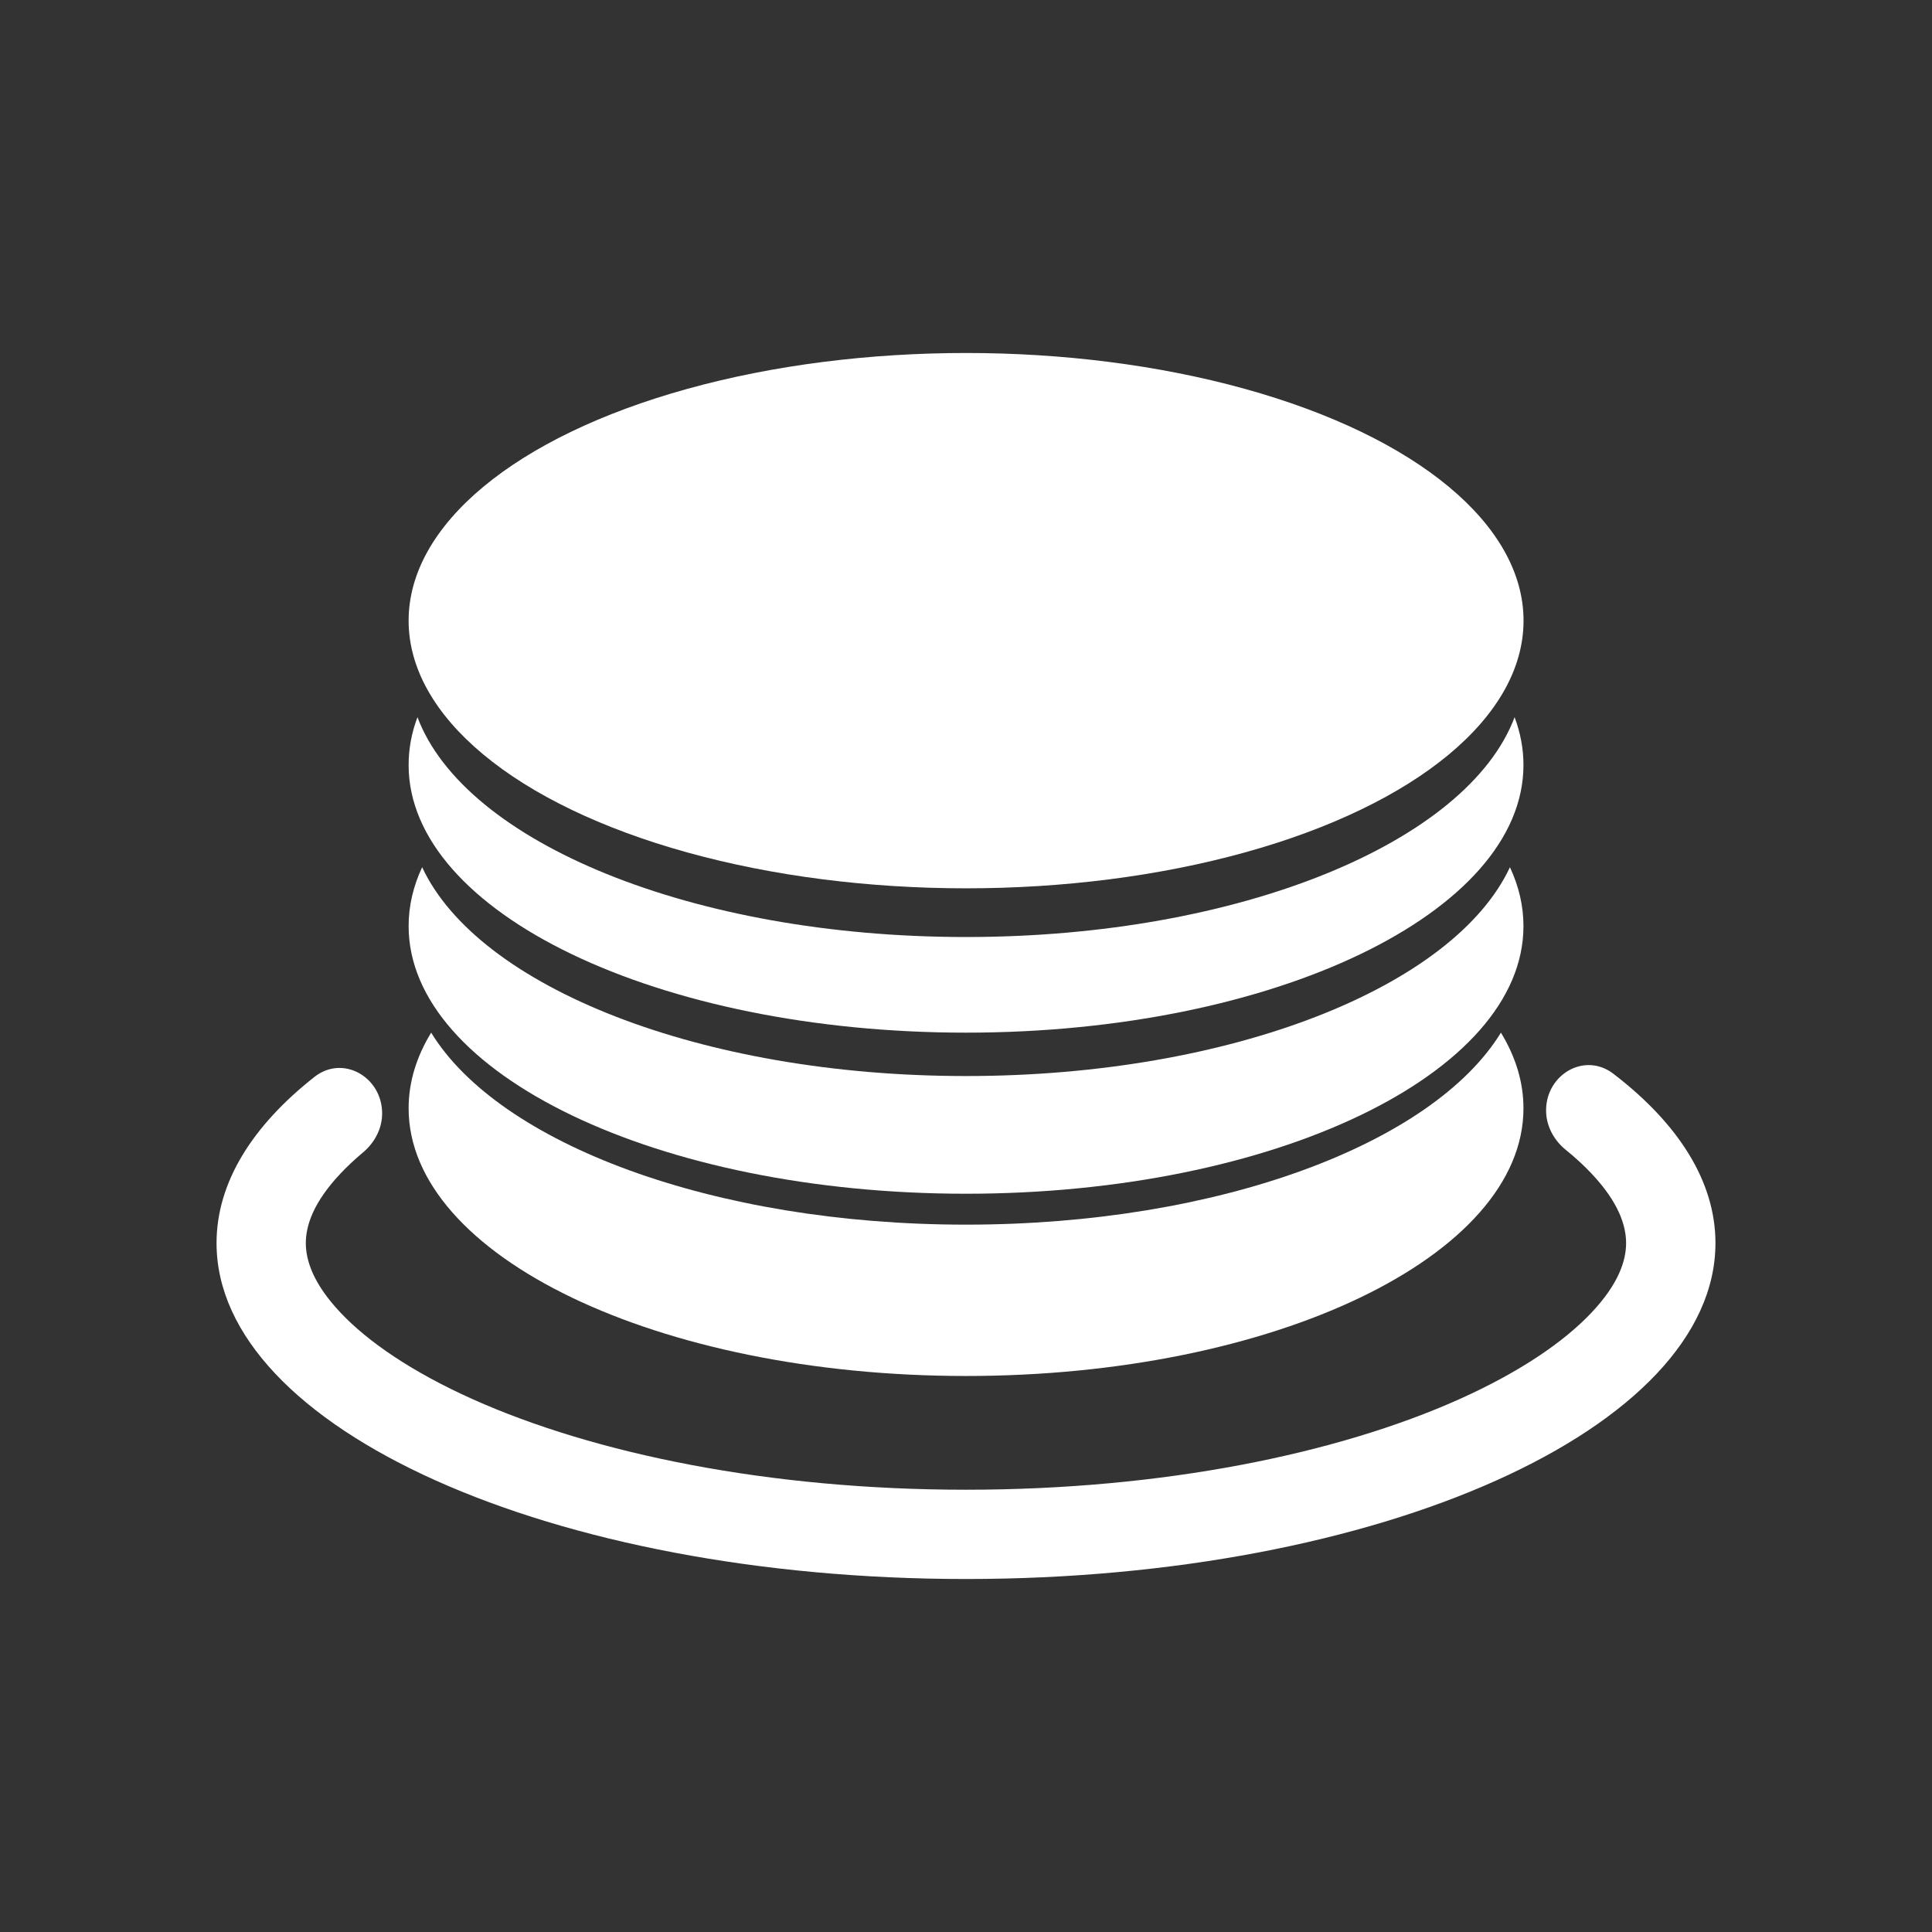
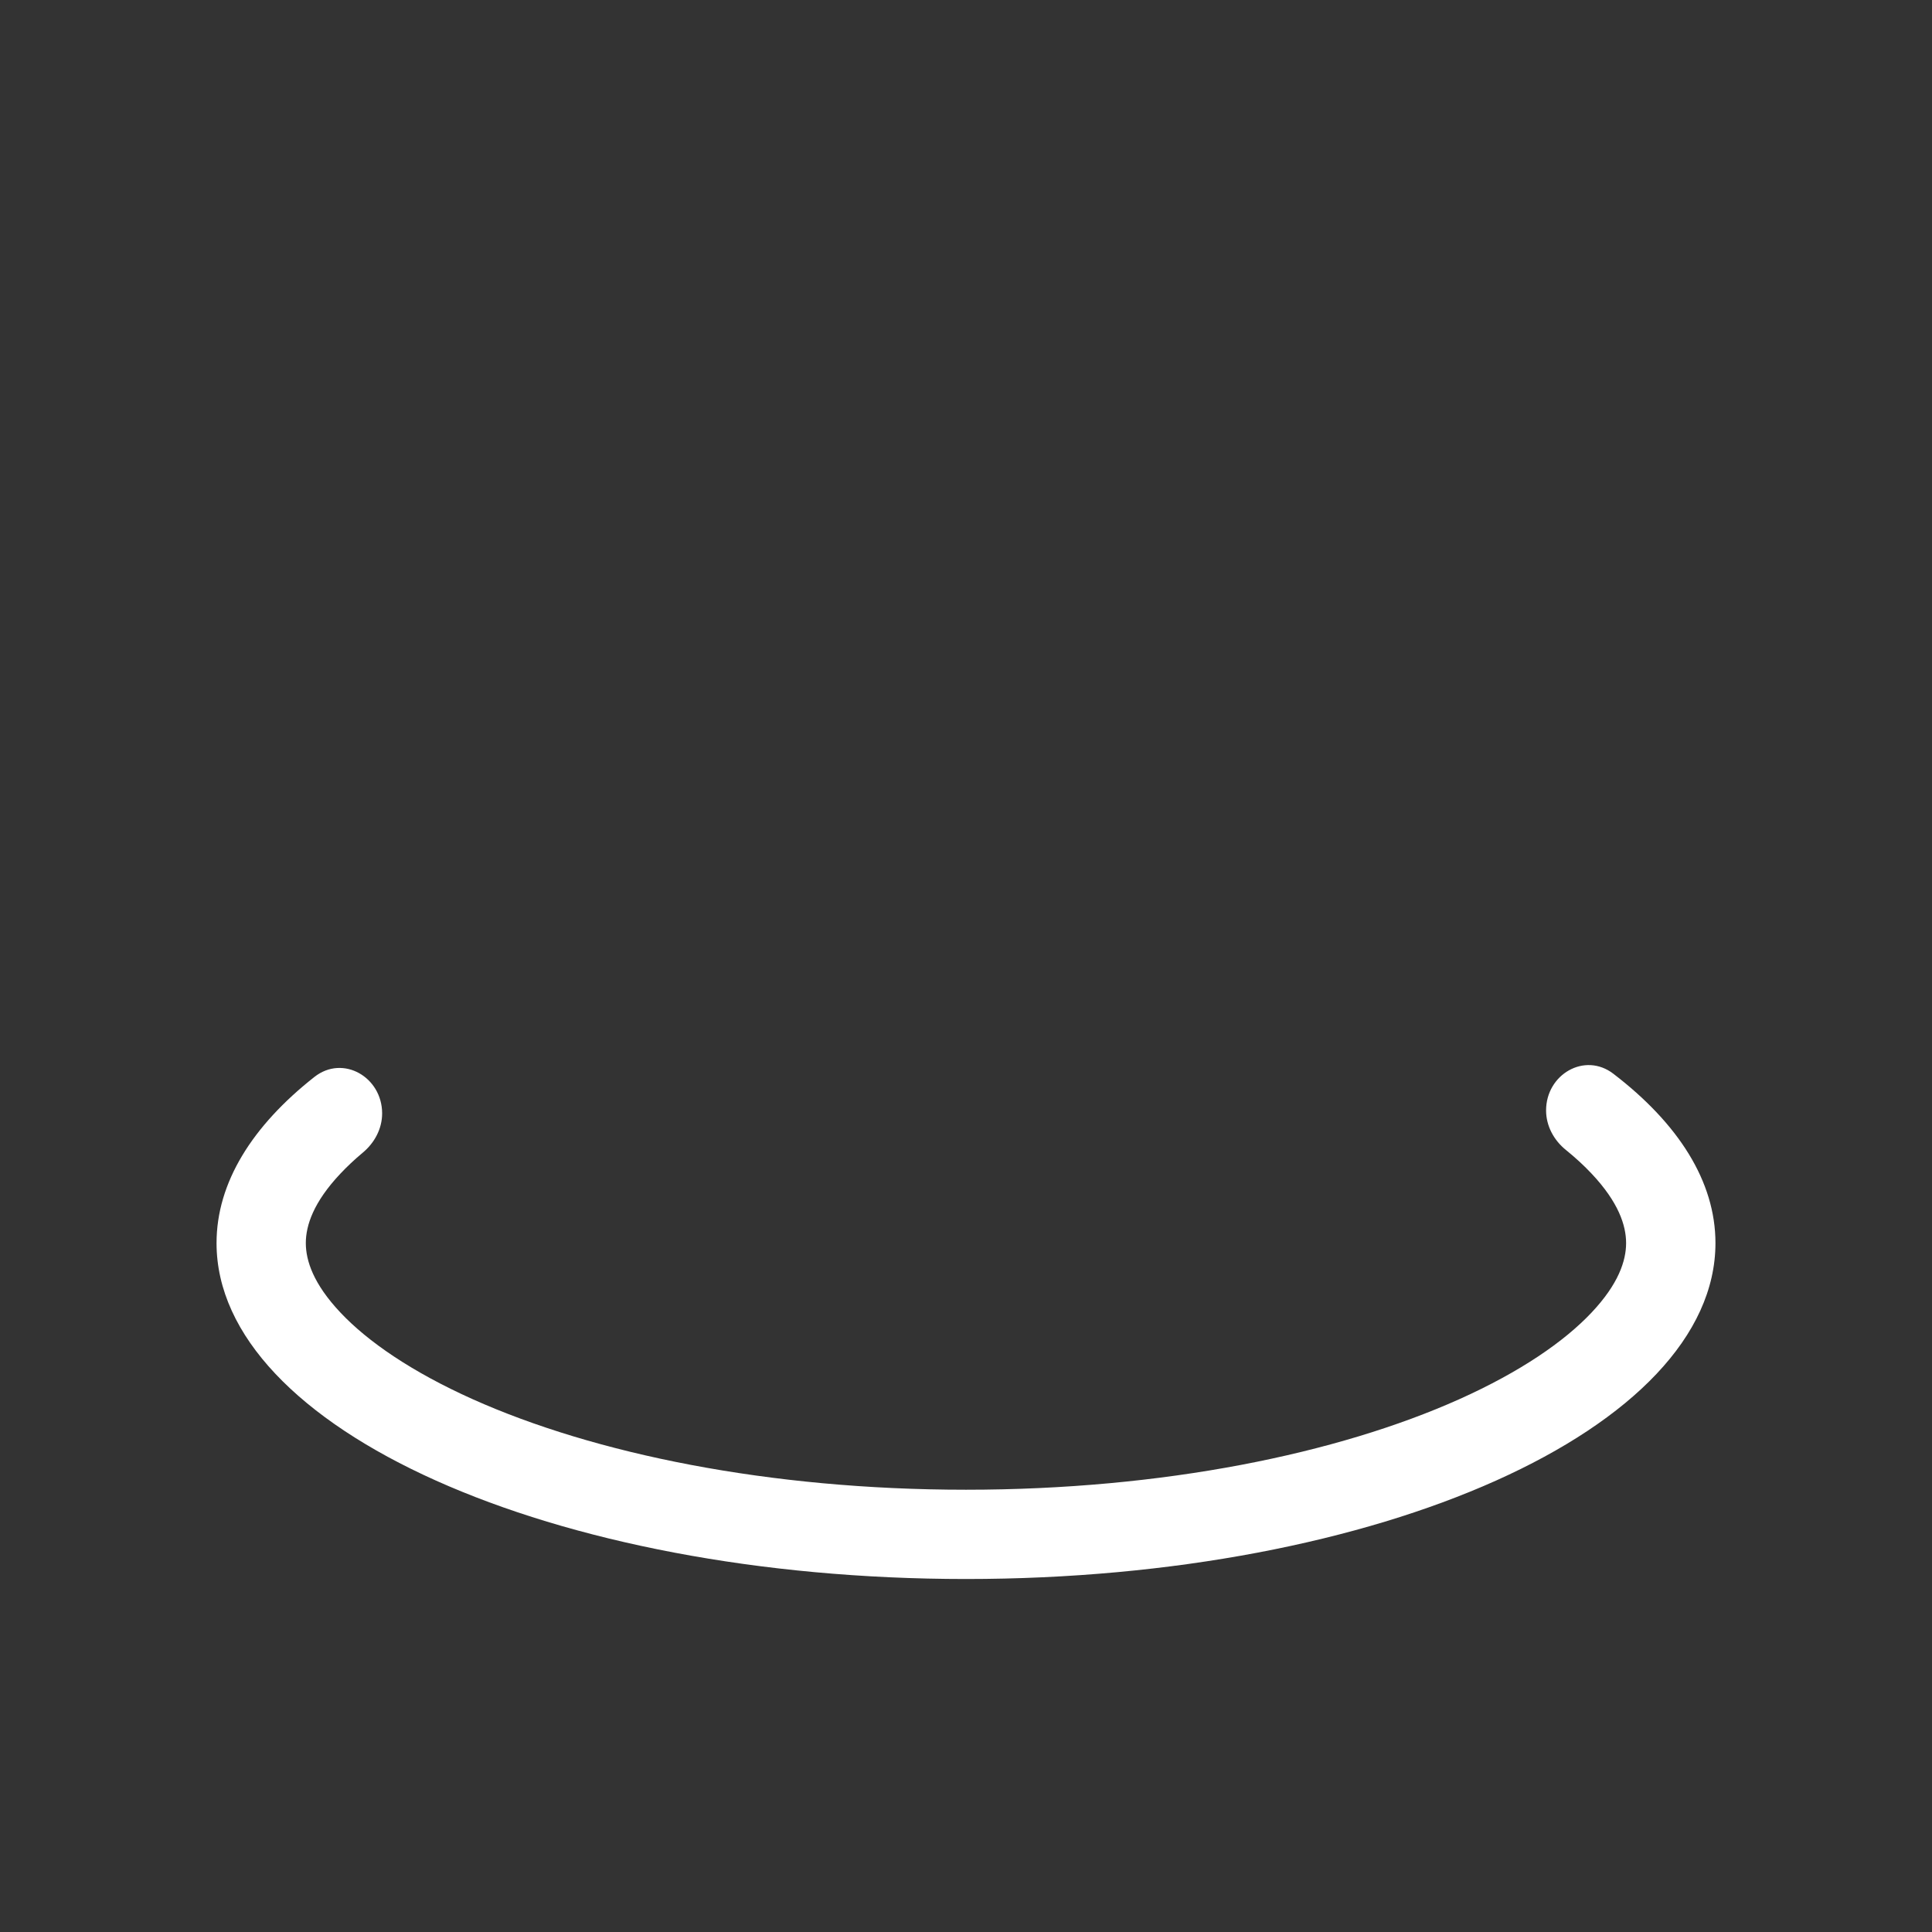
<svg xmlns="http://www.w3.org/2000/svg" width="24" height="24" viewBox="0 0 24 24" fill="none">
  <rect x="0" y="0" width="24" height="24" fill="#333333" stroke="none" />
-   <path fill-rule="evenodd" clip-rule="evenodd" d="M18.645 12.828C17.8 14.206 15.145 15.213 12 15.213C8.856 15.213 6.201 14.206 5.356 12.828C5.174 13.126 5.076 13.441 5.076 13.768C5.076 15.604 8.176 17.093 12 17.093C15.825 17.093 18.925 15.604 18.925 13.768C18.925 13.441 18.827 13.126 18.645 12.828Z" fill="white" />
-   <path fill-rule="evenodd" clip-rule="evenodd" d="M18.757 10.773C18.063 12.258 15.302 13.367 12 13.367C8.699 13.367 5.938 12.258 5.244 10.773C5.134 11.008 5.076 11.253 5.076 11.504C5.076 13.341 8.176 14.829 12 14.829C15.825 14.829 18.925 13.341 18.925 11.504C18.925 11.253 18.867 11.008 18.757 10.773Z" fill="white" />
-   <path fill-rule="evenodd" clip-rule="evenodd" d="M18.815 8.909C18.232 10.462 15.403 11.64 12 11.64C8.598 11.64 5.769 10.462 5.186 8.909C5.113 9.102 5.076 9.3 5.076 9.503C5.076 11.339 8.176 12.828 12 12.828C15.825 12.828 18.925 11.339 18.925 9.503C18.925 9.3 18.887 9.102 18.815 8.909Z" fill="white" />
-   <ellipse cx="12.001" cy="7.71" rx="6.925" ry="3.325" fill="white" />
  <path fill-rule="evenodd" clip-rule="evenodd" d="M20.2 15.442C20.2 15.661 20.106 15.95 19.771 16.305C19.431 16.666 18.886 17.041 18.129 17.381C16.618 18.058 14.451 18.506 12 18.506C9.548 18.506 7.382 18.058 5.871 17.381C5.114 17.041 4.569 16.666 4.229 16.305C3.894 15.95 3.799 15.661 3.799 15.442C3.799 15.223 3.894 14.934 4.229 14.579C4.31 14.493 4.402 14.406 4.506 14.319C4.653 14.197 4.747 14.021 4.747 13.831C4.747 13.38 4.262 13.099 3.907 13.377C3.133 13.986 2.69 14.691 2.69 15.442C2.69 17.747 6.858 19.615 12 19.615C17.142 19.615 21.31 17.747 21.31 15.442C21.31 14.675 20.848 13.956 20.041 13.338C19.686 13.066 19.206 13.346 19.206 13.794C19.206 13.986 19.302 14.164 19.452 14.285C19.573 14.383 19.68 14.482 19.771 14.579C20.106 14.934 20.2 15.223 20.2 15.442Z" fill="white" />
</svg>